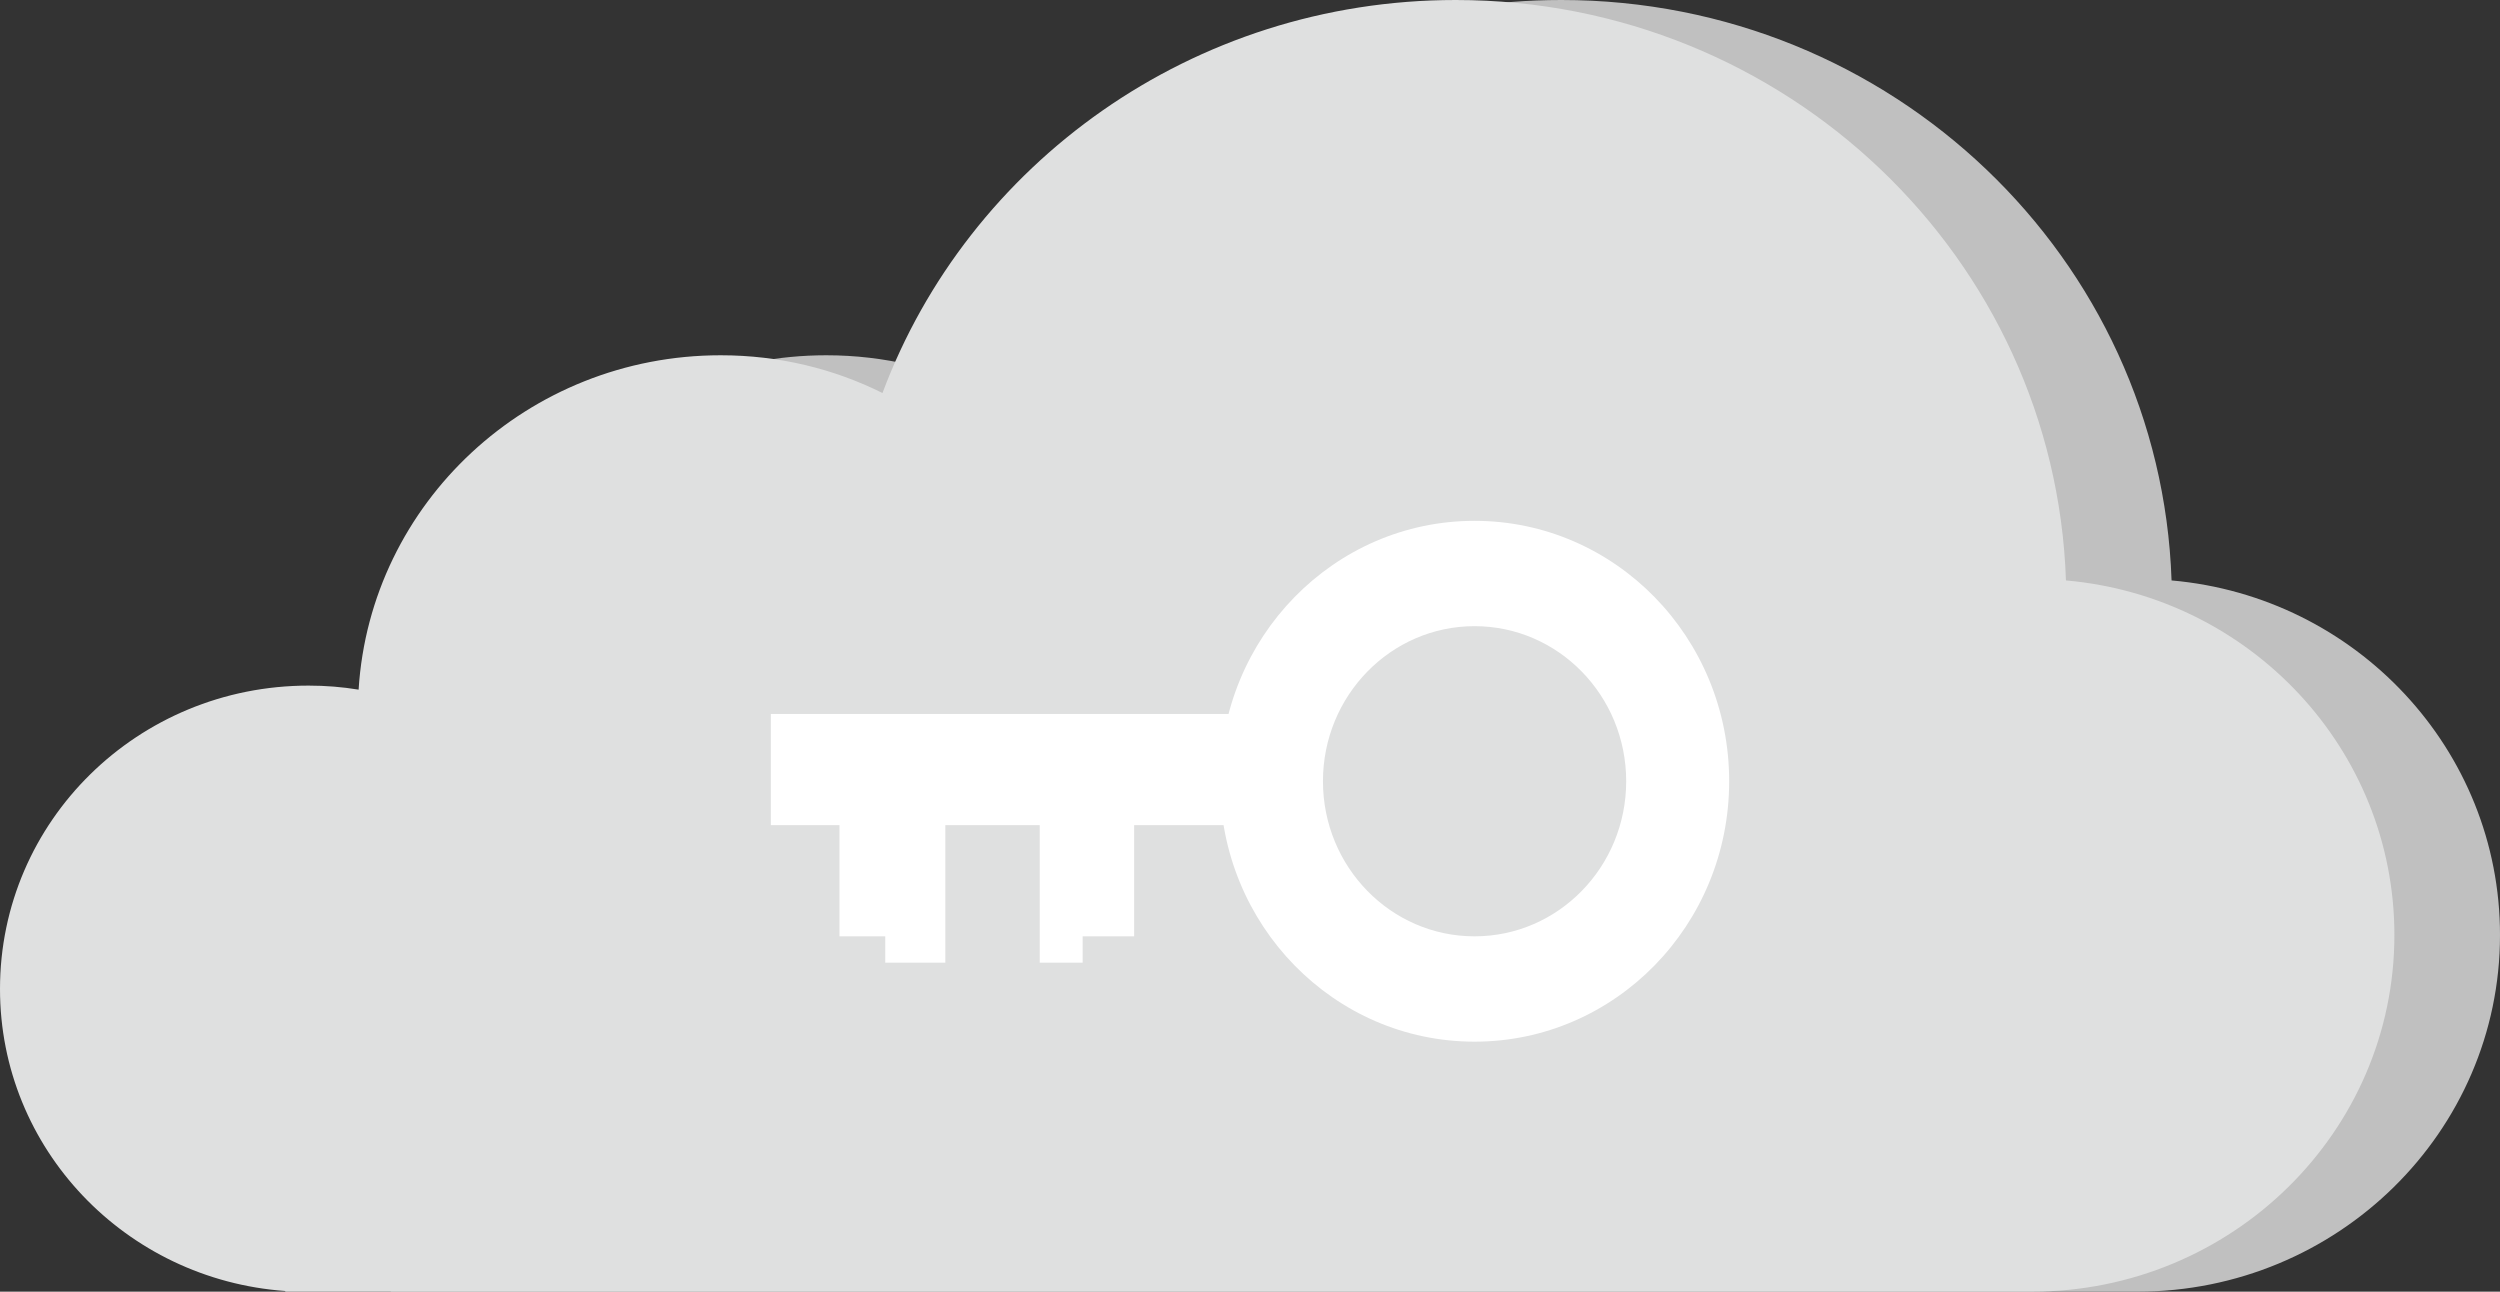
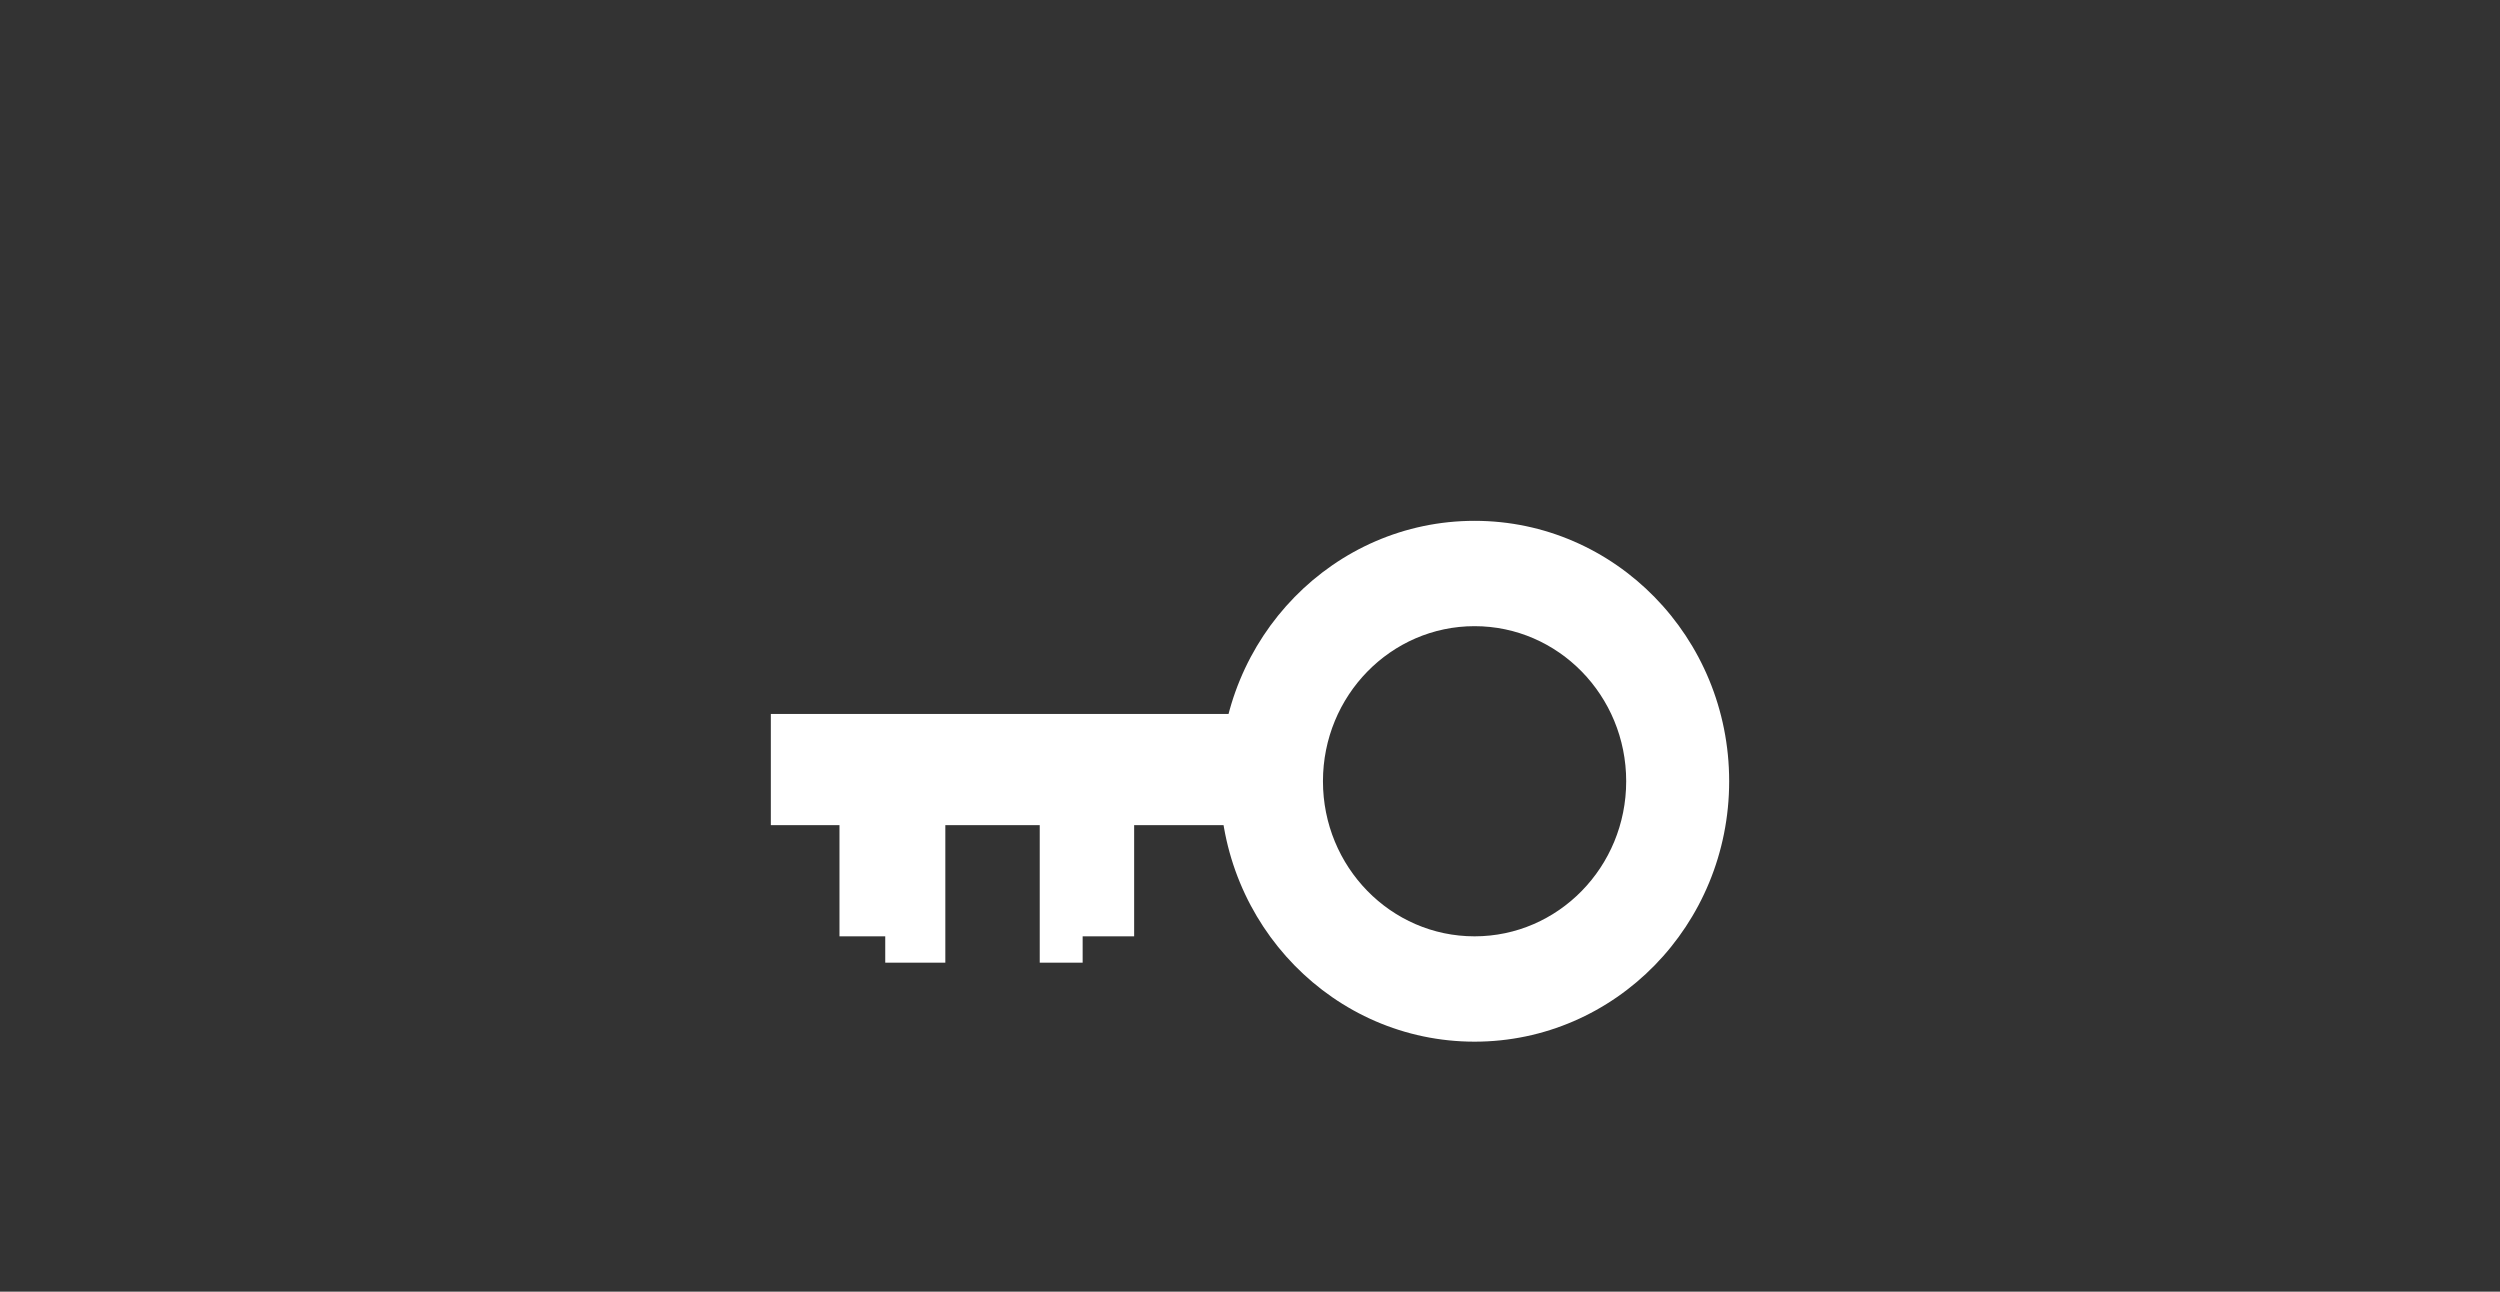
<svg xmlns="http://www.w3.org/2000/svg" width="120" height="62" viewBox="0 0 120 62" fill="none">
  <rect x="0" y="0" width="120" height="62" fill="#333333" stroke="none" />
  <g clip-path="url(#clip0_28935_1973)">
-     <path d="M5.068 47.471C5.068 55.14 11.091 61.417 18.76 61.968V62H102.589C112.199 62 120 54.331 120 44.882C120 35.983 113.088 28.638 104.235 27.861C103.708 12.393 90.806 0 74.942 0C62.304 0 51.541 7.863 47.427 18.865C45.09 17.7 42.457 17.053 39.66 17.053C30.411 17.053 22.841 24.14 22.282 33.103C21.492 32.974 20.702 32.909 19.879 32.909C11.684 32.909 5.068 39.413 5.068 47.471Z" fill="#C0C0C0" />
-     <path d="M0 47.471C0 55.14 6.023 61.417 13.692 61.968V62H97.521C107.131 62 114.931 54.331 114.931 44.882C114.931 35.983 108.02 28.638 99.166 27.861C98.64 12.393 85.738 0 69.874 0C57.235 0 46.473 7.863 42.359 18.865C40.022 17.7 37.389 17.053 34.591 17.053C25.343 17.053 17.773 24.14 17.213 33.103C16.424 32.974 15.634 32.909 14.811 32.909C6.615 32.909 0 39.413 0 47.471Z" fill="#DFE0E0" />
    <path d="M37 34.27L60.755 34.27L60.755 39.607L54.439 39.607L54.439 44.944L51.967 44.944L51.967 46.208L49.907 46.208L49.907 39.607L45.376 39.607L45.376 46.208L42.492 46.208L42.492 44.944L40.295 44.944L40.295 39.607L37 39.607L37 34.27Z" fill="white" />
    <path fill-rule="evenodd" clip-rule="evenodd" d="M58.558 37.5C58.558 44.404 64.03 50 70.779 50C77.528 50 83 44.404 83 37.5C83 30.596 77.528 25 70.779 25C64.03 25 58.558 30.596 58.558 37.5ZM63.502 37.5C63.502 41.611 66.76 44.944 70.779 44.944C74.798 44.944 78.057 41.611 78.057 37.5C78.057 33.389 74.798 30.056 70.779 30.056C66.76 30.056 63.502 33.389 63.502 37.5Z" fill="white" />
  </g>
  <defs>
    <clipPath id="clip0_28935_1973">
      <rect width="120" height="62" fill="white" />
    </clipPath>
  </defs>
</svg>